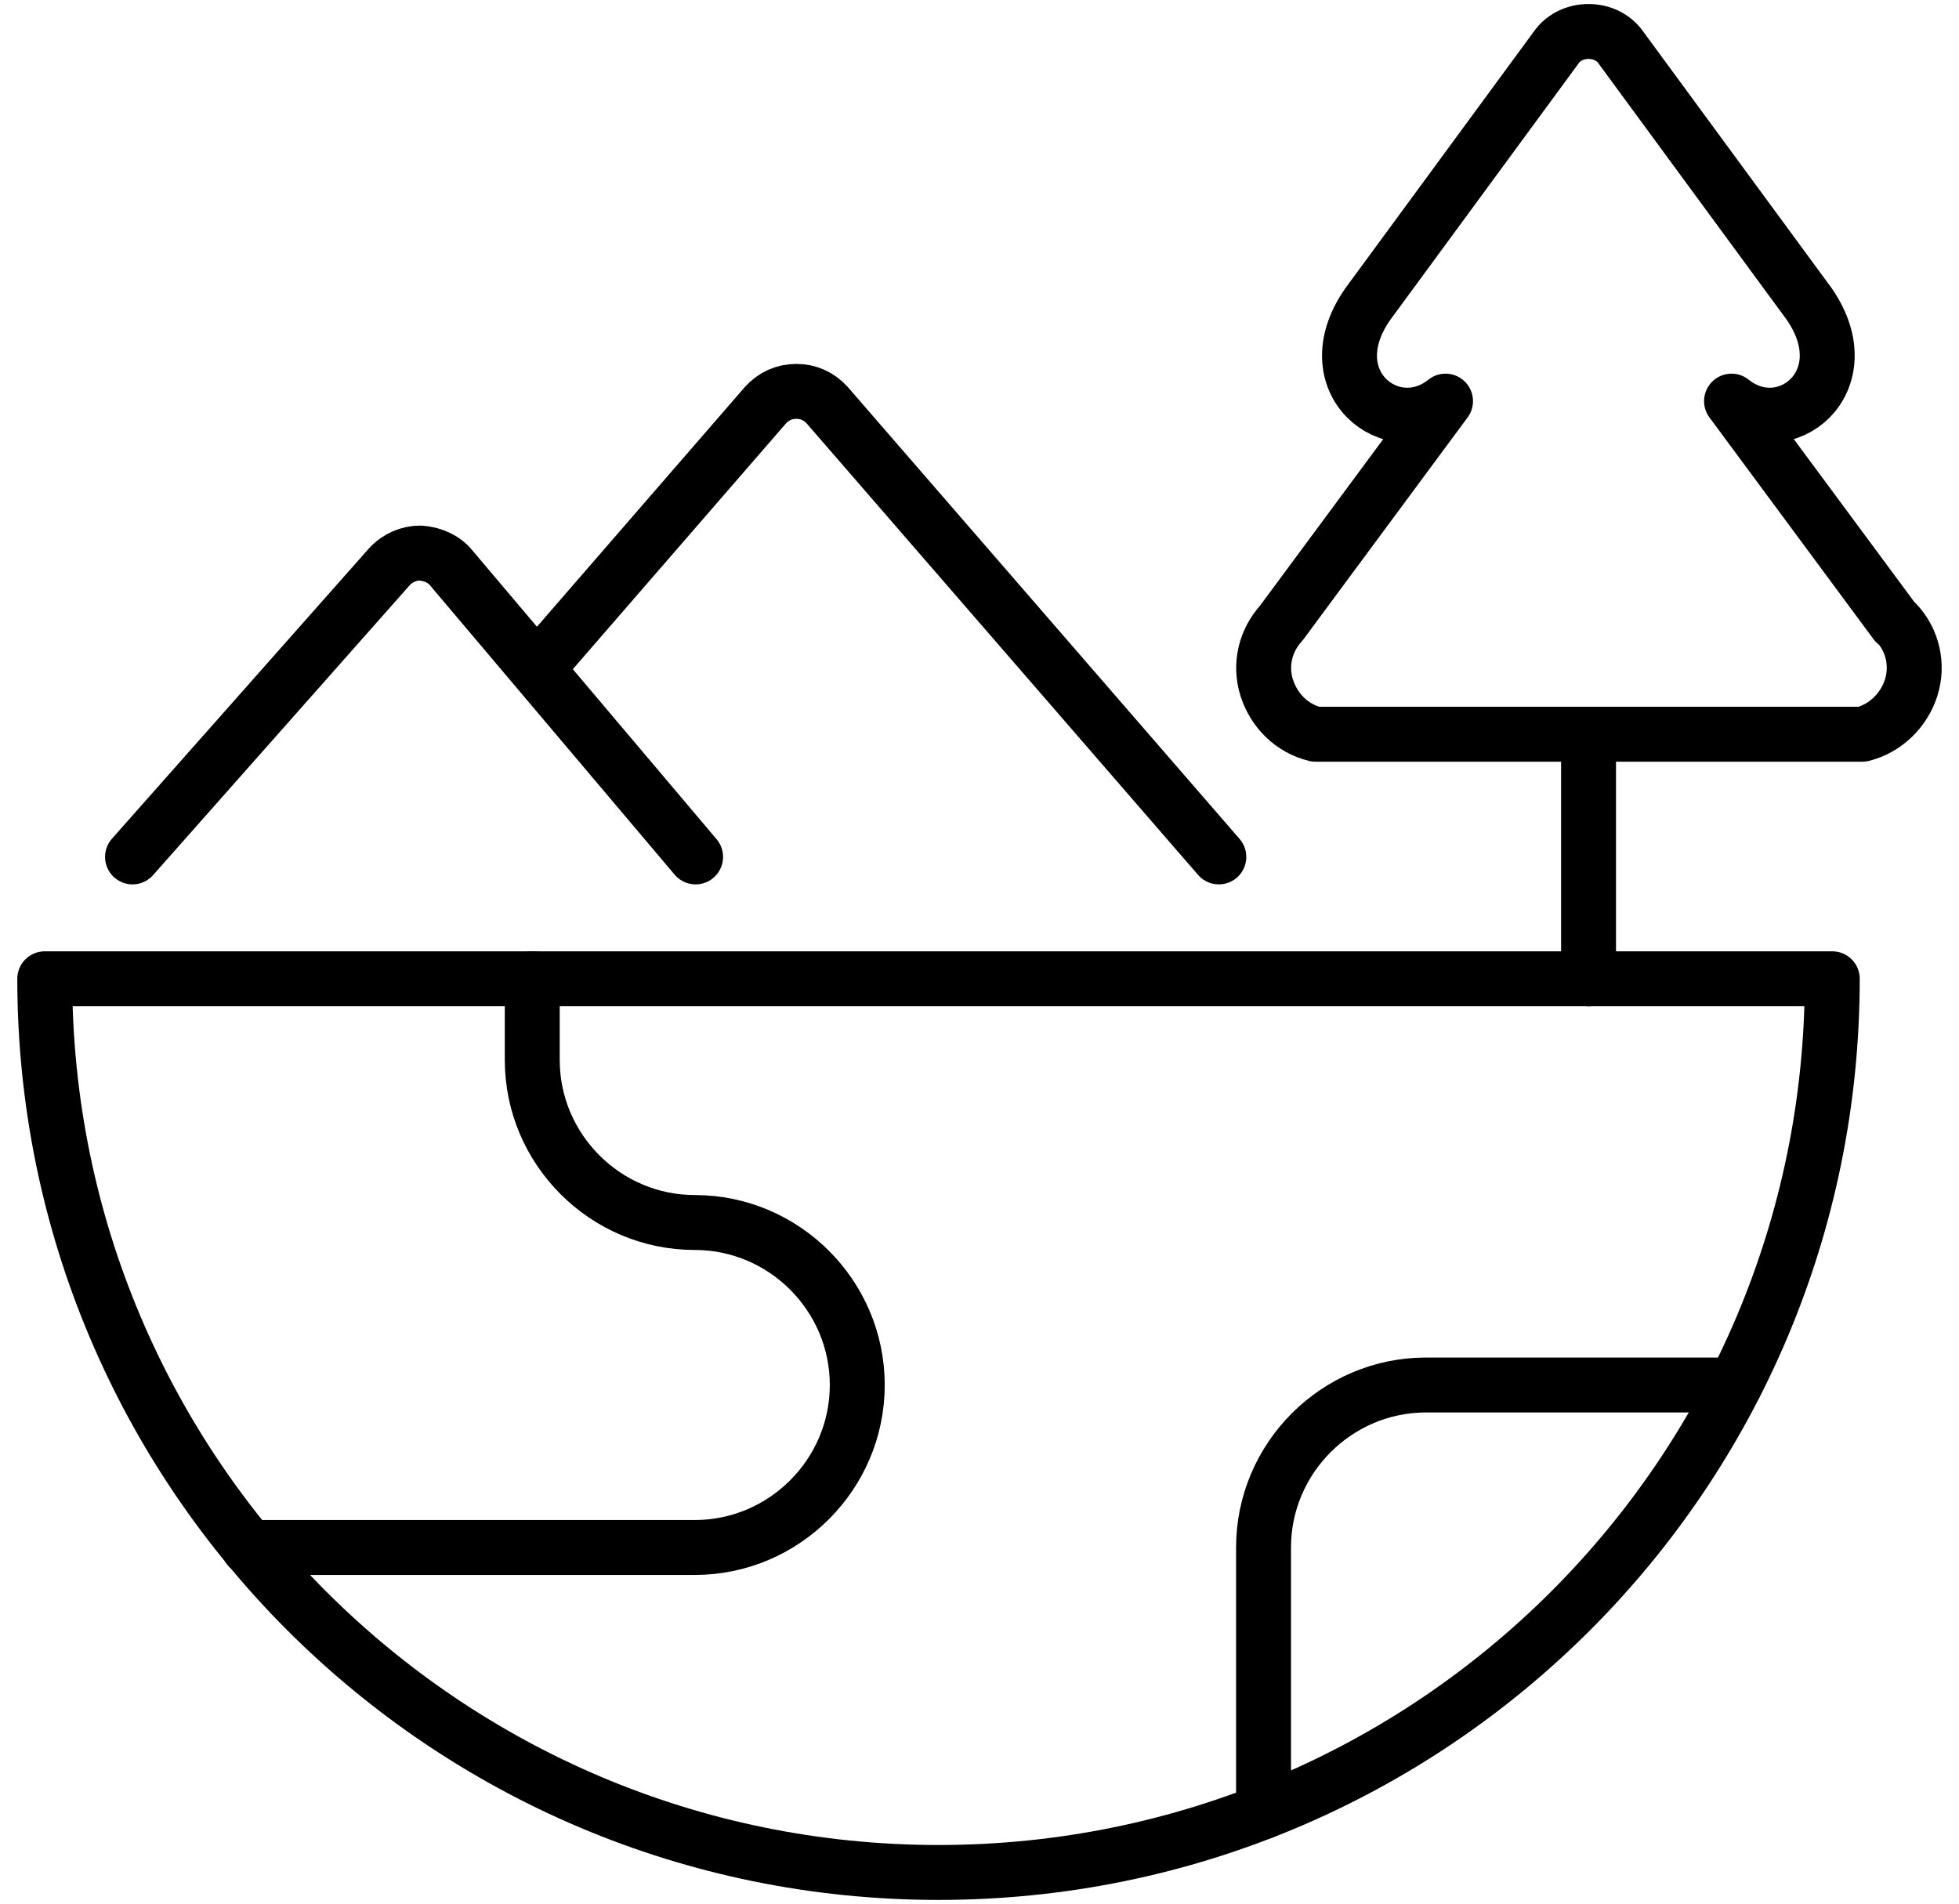
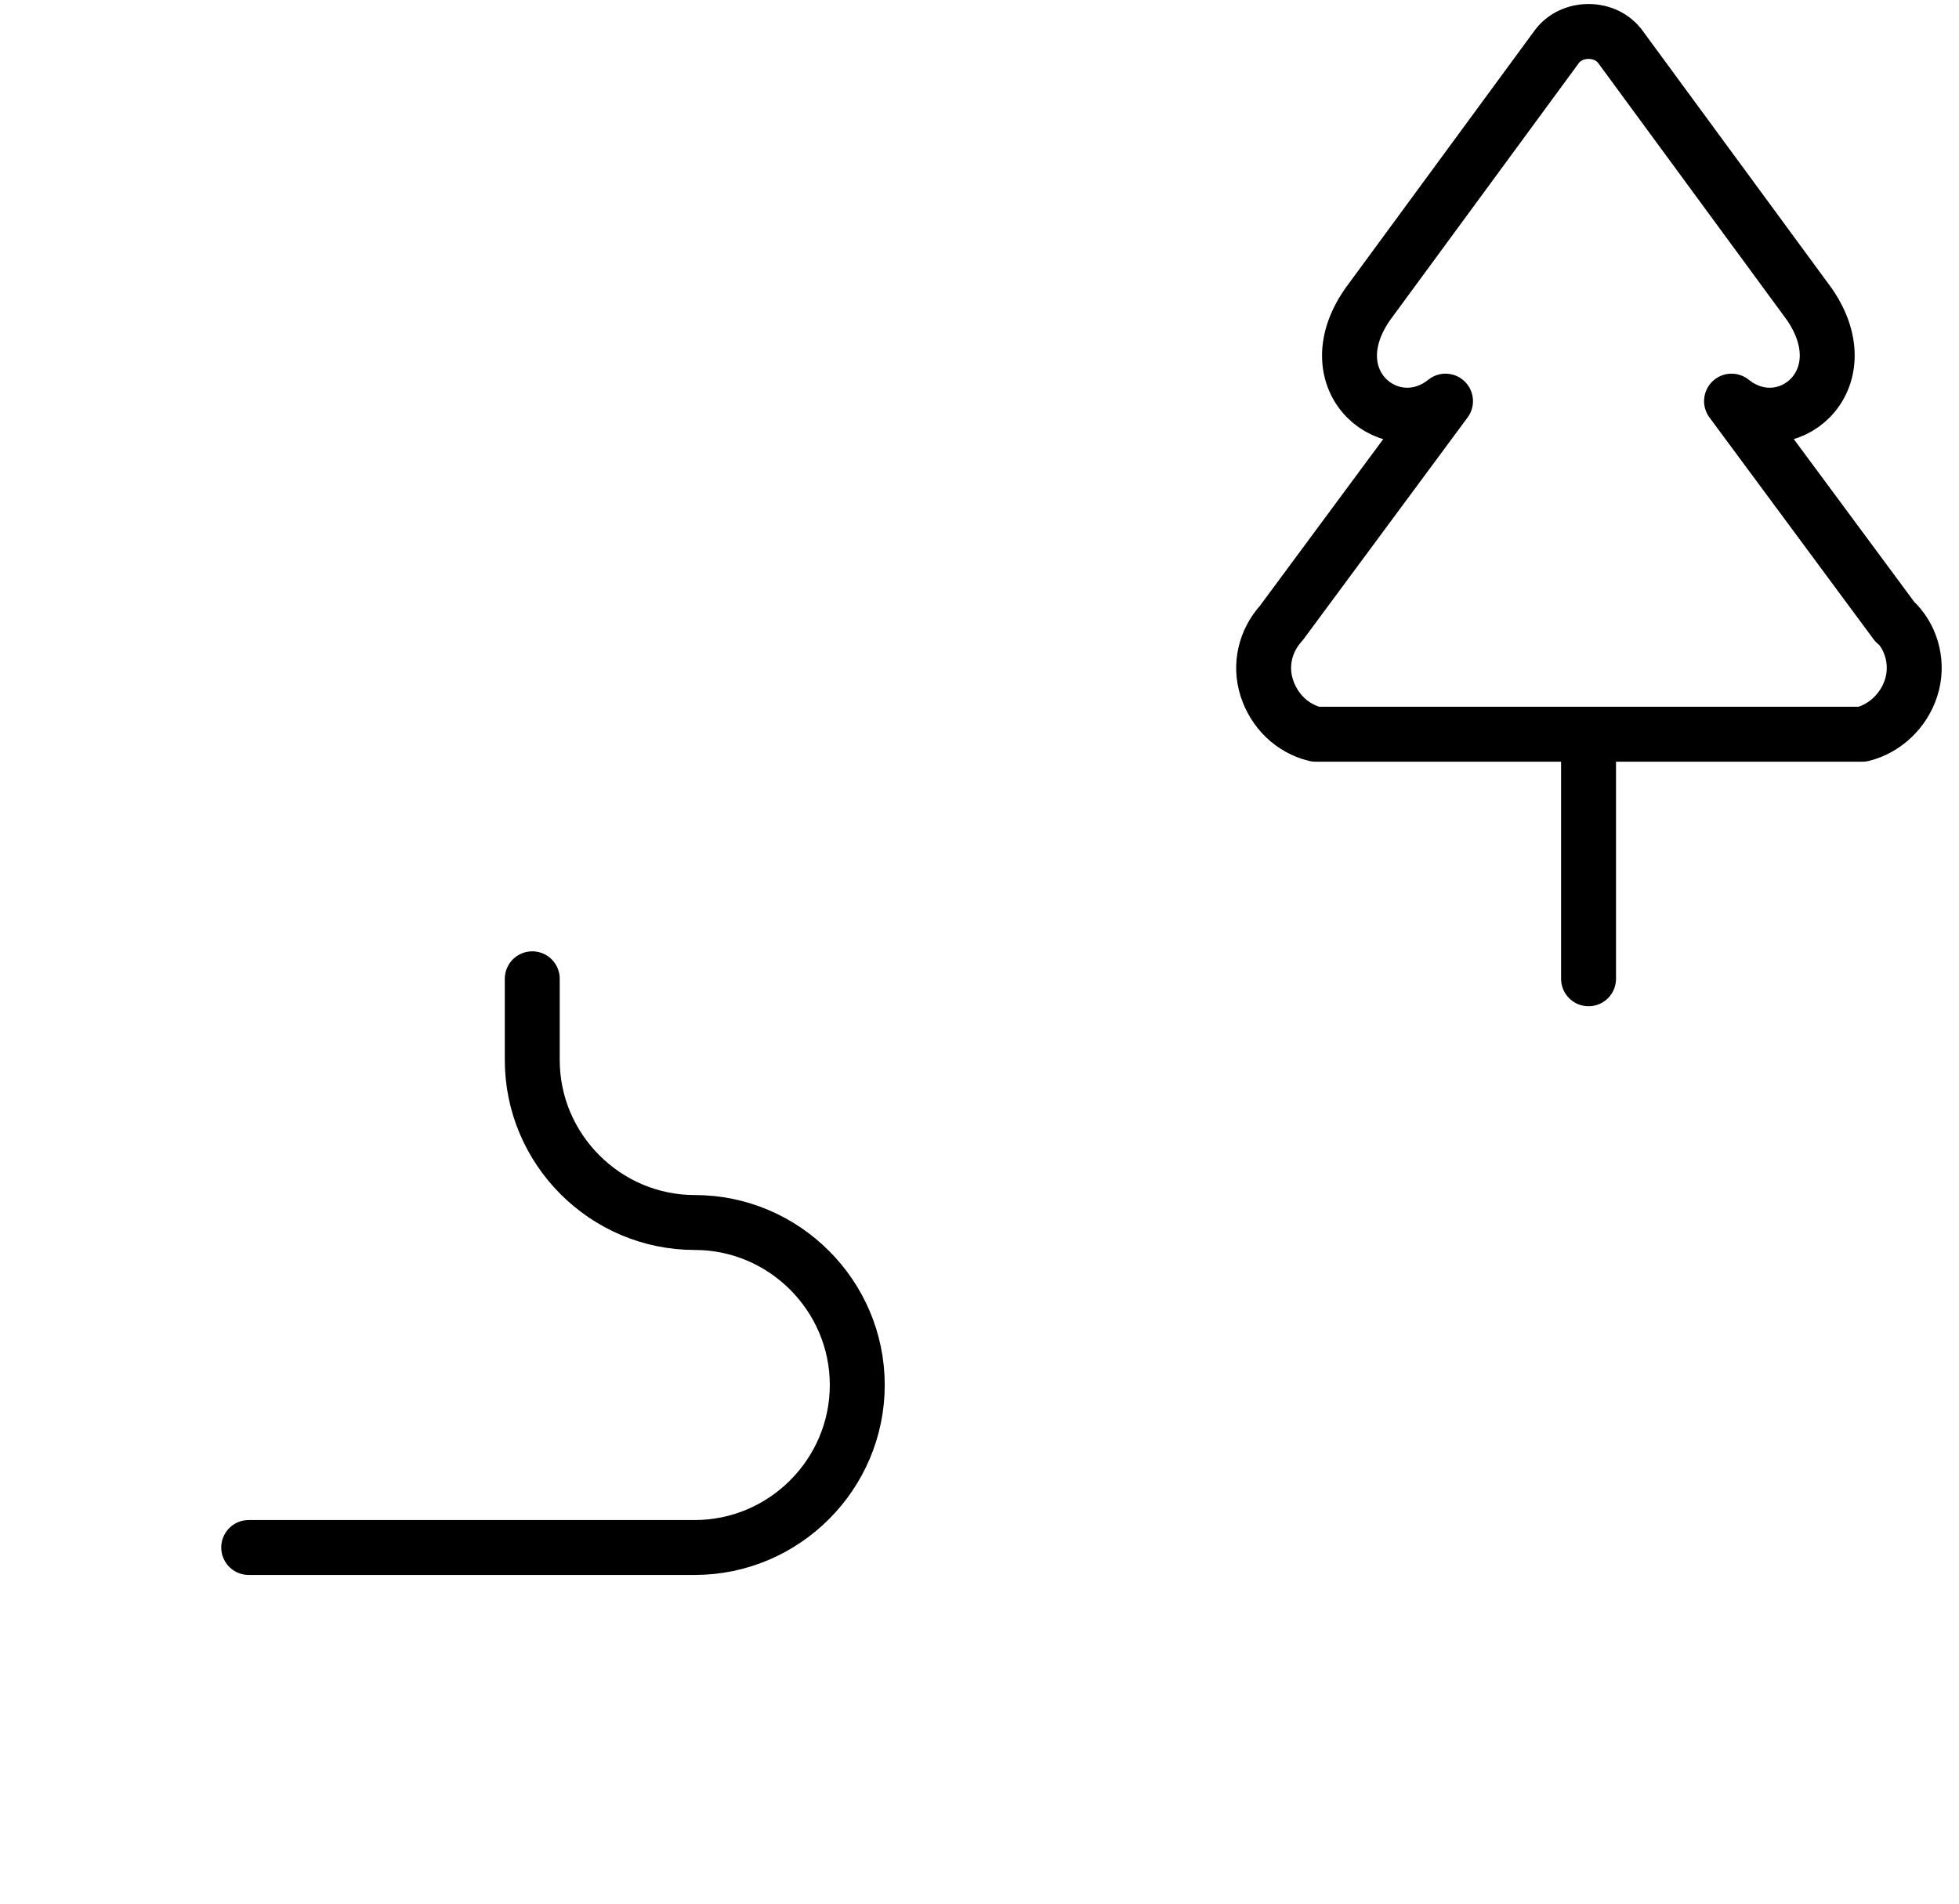
<svg xmlns="http://www.w3.org/2000/svg" width="107" height="104" viewBox="0 0 107 104" fill="none">
-   <path d="M100.078 53.465C100.078 80.447 78.244 102.281 51.262 102.281C24.28 102.281 2.445 80.403 2.445 53.465H100.078Z" stroke="black" stroke-width="3" stroke-linecap="round" stroke-linejoin="round" />
  <path d="M13.584 84.53H37.948C42.83 84.53 46.824 80.536 46.824 75.654C46.824 70.772 42.83 66.778 37.948 66.778C33.066 66.778 29.072 62.784 29.072 57.903V53.465" stroke="black" stroke-width="3" stroke-linecap="round" stroke-linejoin="round" />
-   <path d="M94.753 75.654H77.889C73.008 75.654 69.014 79.648 69.014 84.53V98.953" stroke="black" stroke-width="3" stroke-linecap="round" stroke-linejoin="round" />
  <path d="M103.54 34.027L94.576 21.911C97.505 24.263 101.721 20.846 98.836 16.63L88.54 2.607C88.141 2.03 87.475 1.719 86.765 1.719C86.055 1.719 85.389 2.03 84.99 2.607L74.694 16.63C71.765 20.846 76.025 24.263 78.954 21.911L69.99 34.027C69.102 35.003 68.792 36.334 69.191 37.577C69.591 38.82 70.567 39.796 71.854 40.107H101.721C102.963 39.796 103.984 38.82 104.383 37.577C104.783 36.334 104.472 34.959 103.585 34.027H103.54Z" stroke="black" stroke-width="3" stroke-linecap="round" stroke-linejoin="round" />
  <path d="M86.766 40.151V53.465" stroke="black" stroke-width="3" stroke-linecap="round" stroke-linejoin="round" />
-   <path d="M66.572 46.808L45.181 22.133C44.737 21.645 44.16 21.379 43.495 21.379C42.829 21.379 42.252 21.645 41.808 22.133L29.338 36.512" stroke="black" stroke-width="3" stroke-linecap="round" stroke-linejoin="round" />
-   <path d="M37.993 46.808L24.635 31.009C24.235 30.521 23.614 30.255 22.948 30.21C22.327 30.21 21.706 30.476 21.262 30.965L7.238 46.808" stroke="black" stroke-width="3" stroke-linecap="round" stroke-linejoin="round" />
</svg>